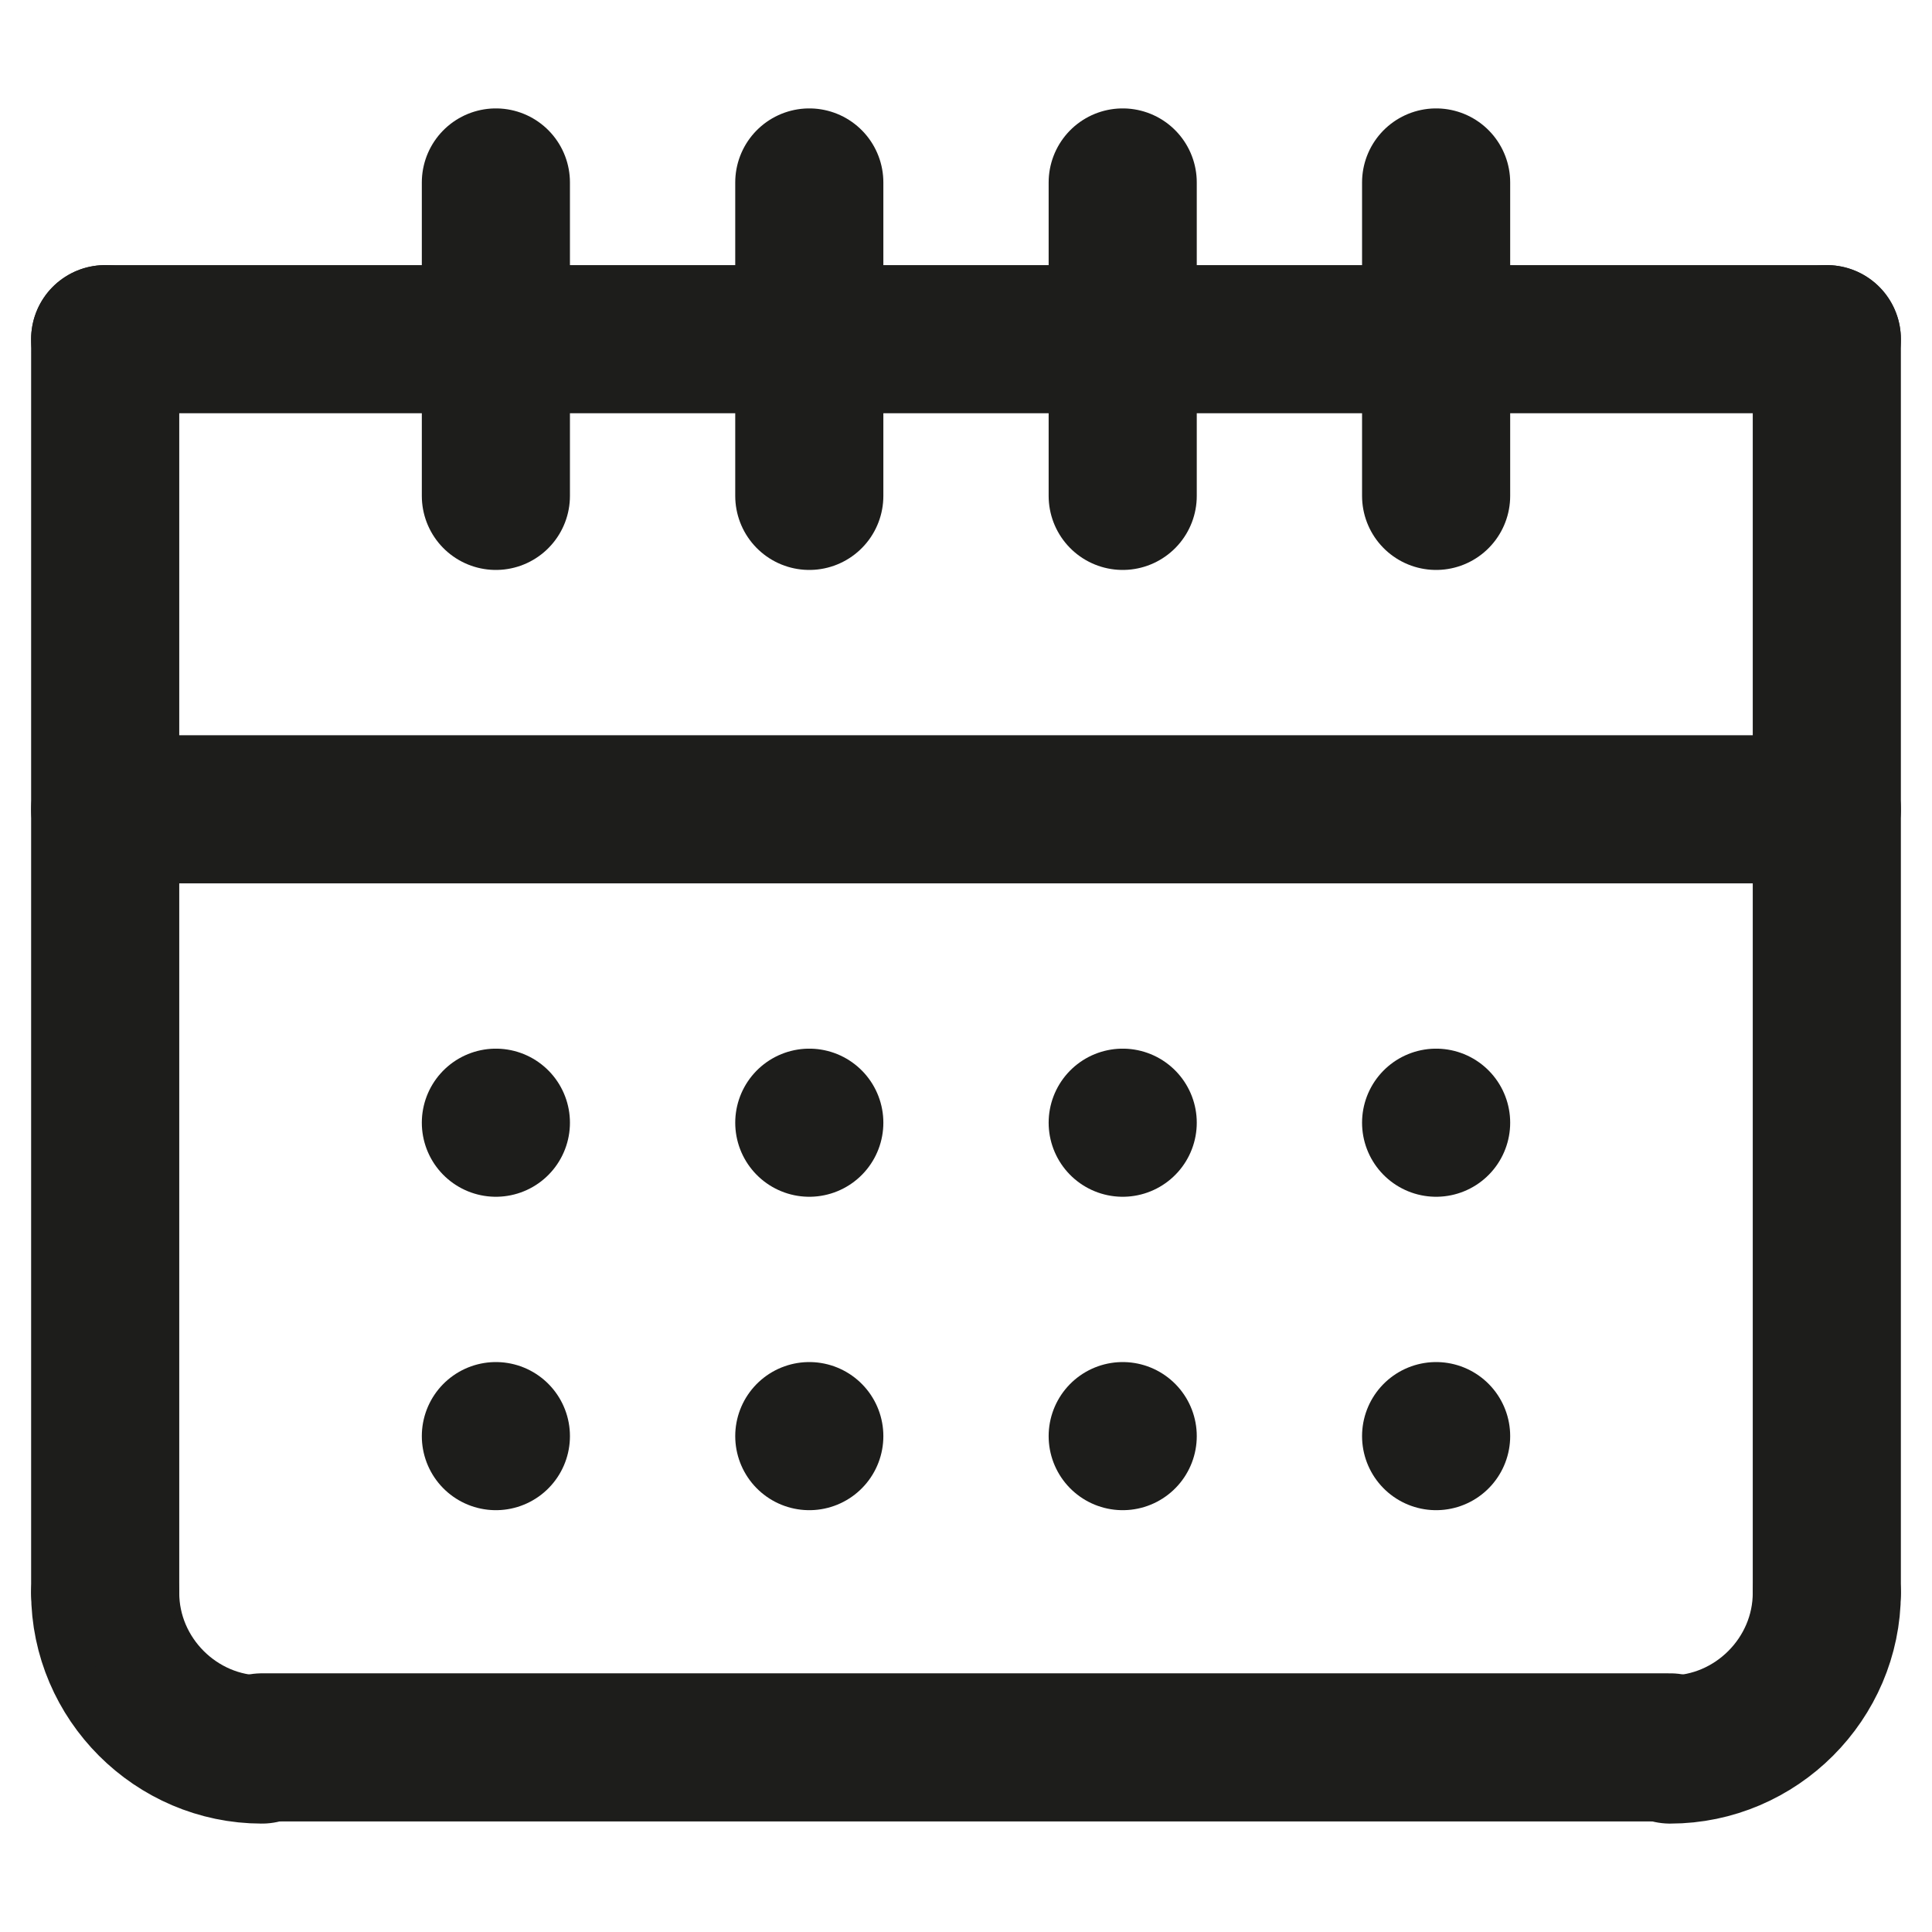
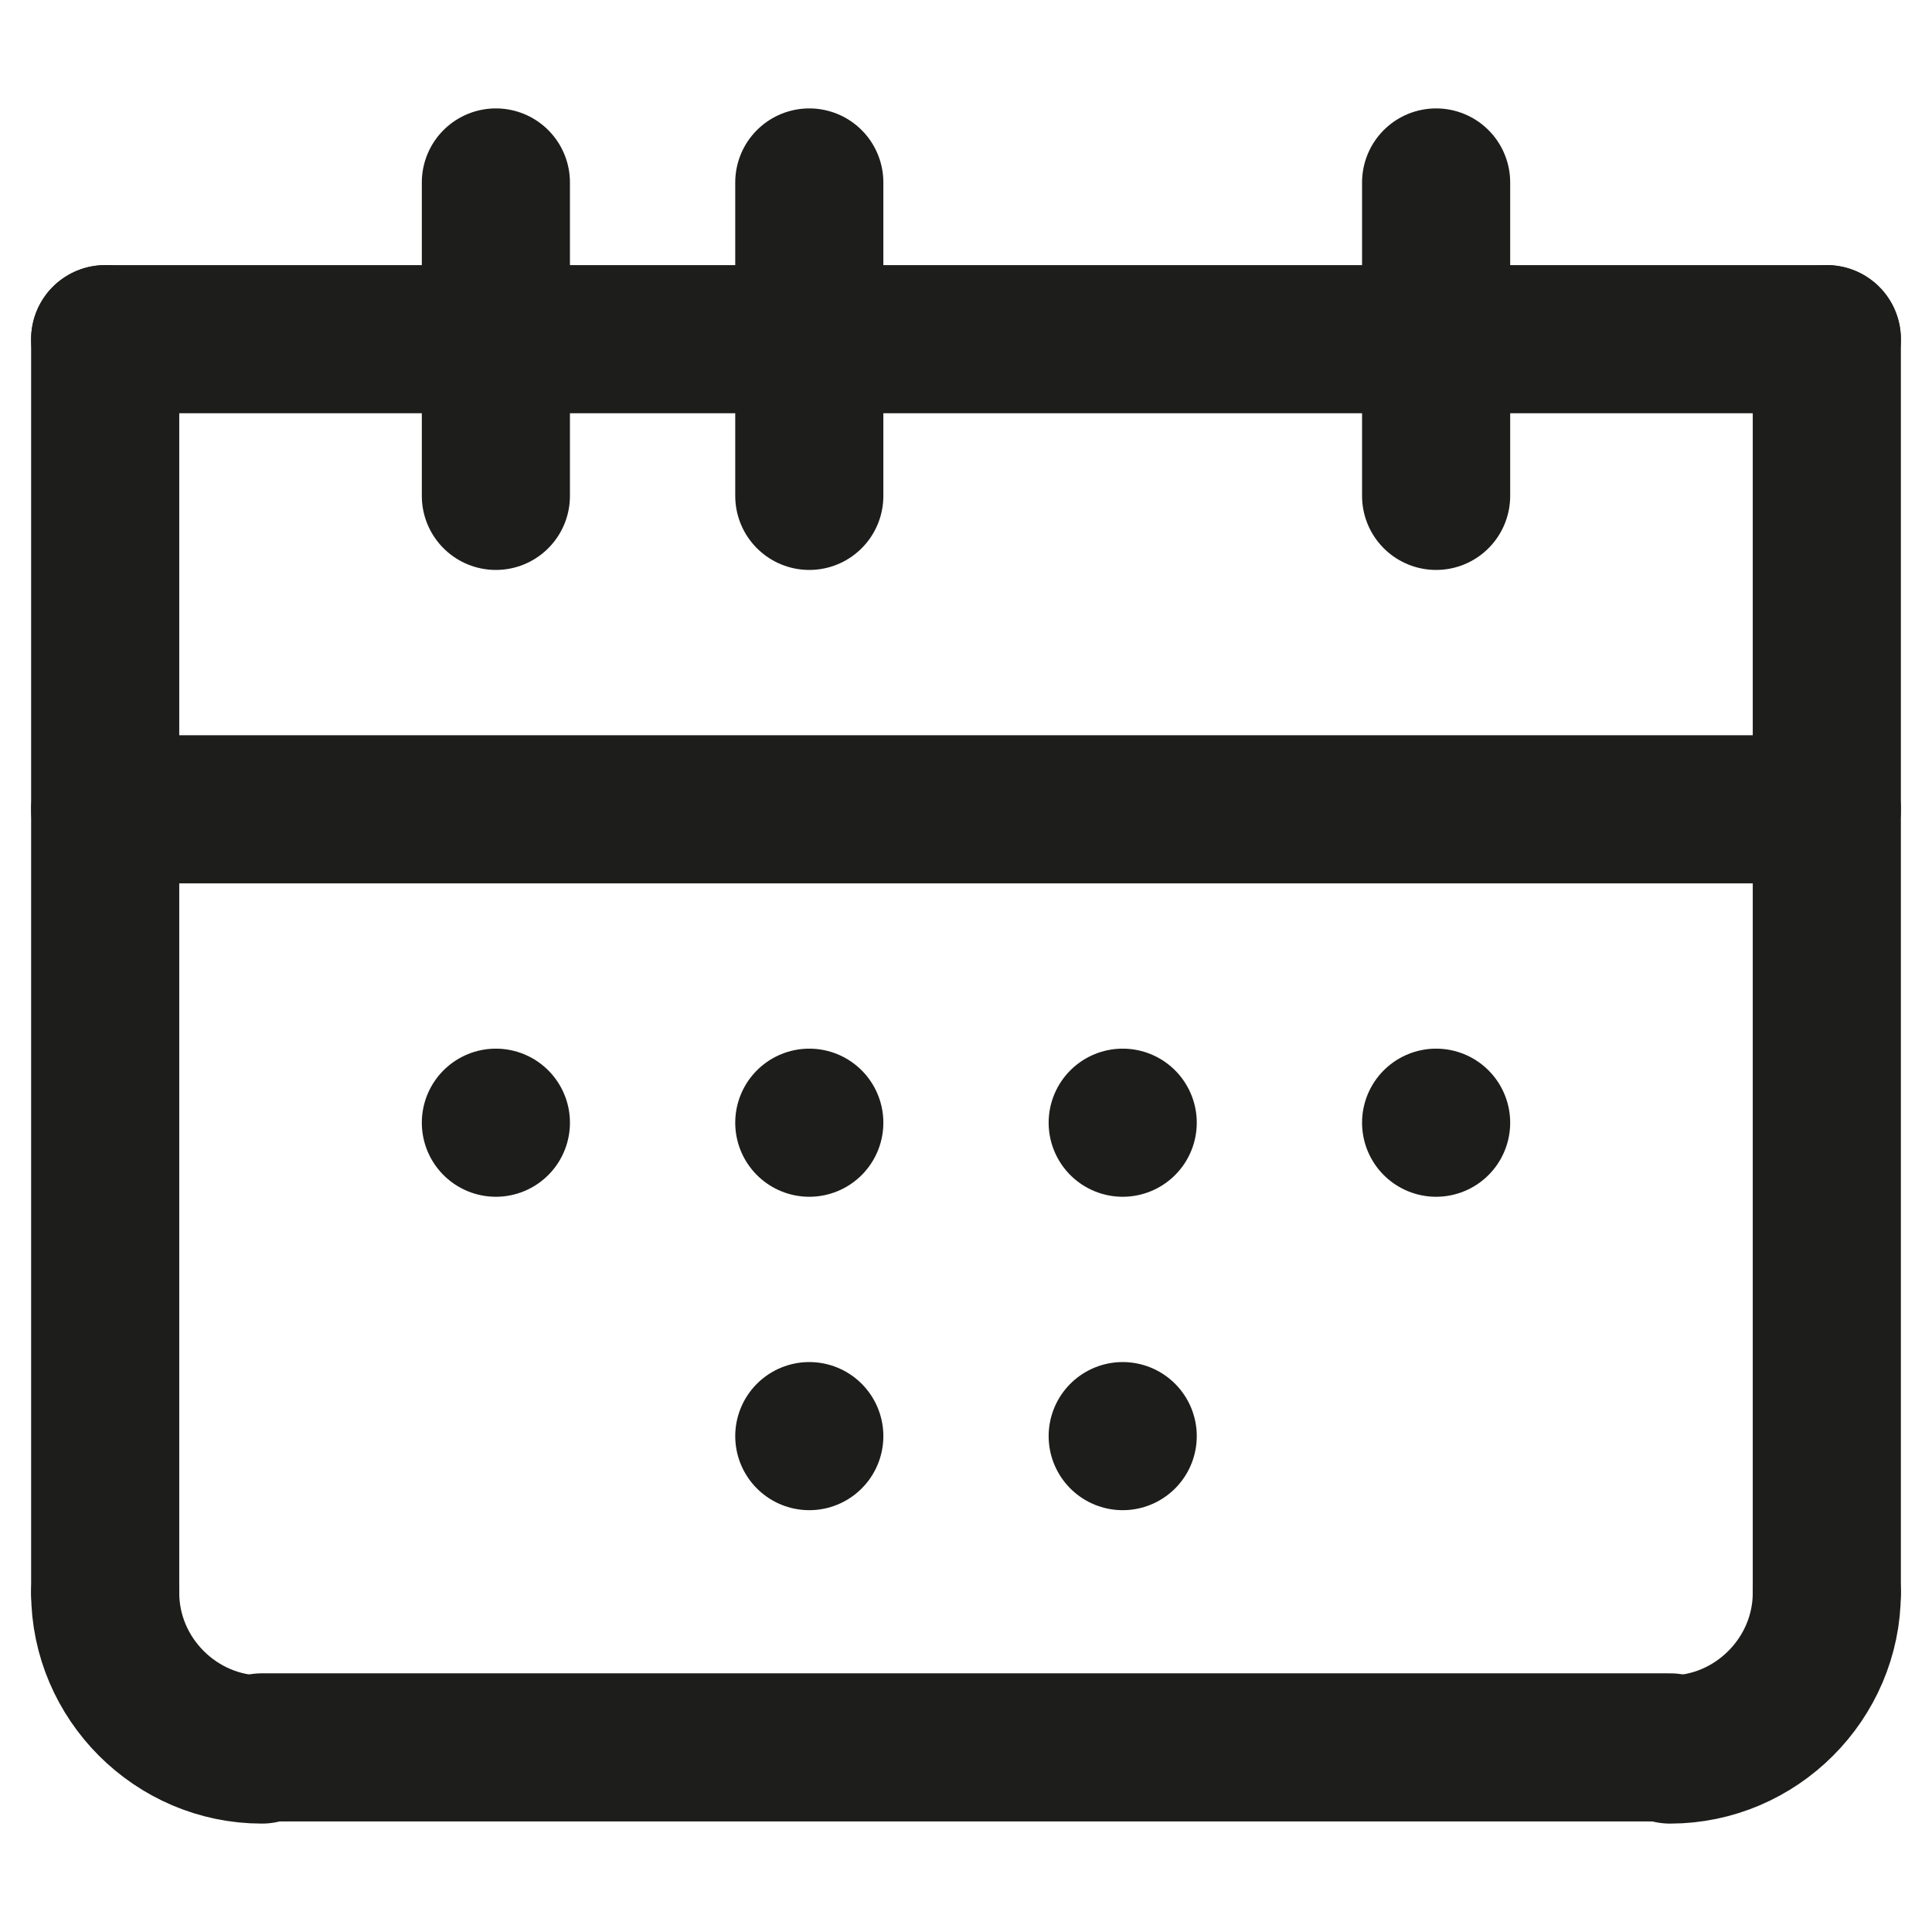
<svg xmlns="http://www.w3.org/2000/svg" id="_レイヤー_2" version="1.1" viewBox="0 0 90 90">
  <defs>
    <style>
      .st0 {
        fill: none;
        stroke: #1d1d1b;
        stroke-linecap: round;
        stroke-linejoin: round;
        stroke-width: 6.9px;
      }
    </style>
  </defs>
  <g id="_レイヤー_1-2">
    <g>
      <path class="st0" d="M4.9,74.2c0,4,3.3,7.3,7.3,7.3" />
      <path class="st0" d="M85.1,74.2c0,4-3.3,7.3-7.3,7.3" />
      <line class="st0" x1="12.2" y1="81.4" x2="77.8" y2="81.4" />
      <line class="st0" x1="4.9" y1="74.2" x2="4.9" y2="15.8" />
      <line class="st0" x1="85.1" y1="74.2" x2="85.1" y2="15.8" />
      <line class="st0" x1="4.9" y1="15.8" x2="85.1" y2="15.8" />
      <line class="st0" x1="23.1" y1="8.5" x2="23.1" y2="23.1" />
      <line class="st0" x1="37.7" y1="8.5" x2="37.7" y2="23.1" />
-       <line class="st0" x1="52.3" y1="8.5" x2="52.3" y2="23.1" />
      <line class="st0" x1="66.9" y1="8.5" x2="66.9" y2="23.1" />
      <line class="st0" x1="85.1" y1="37.7" x2="4.9" y2="37.7" />
      <line class="st0" x1="23.1" y1="52.3" x2="23.1" y2="52.3" />
      <line class="st0" x1="37.7" y1="52.3" x2="37.7" y2="52.3" />
      <line class="st0" x1="52.3" y1="52.3" x2="52.3" y2="52.3" />
      <line class="st0" x1="66.9" y1="52.3" x2="66.9" y2="52.3" />
-       <line class="st0" x1="23.1" y1="66.9" x2="23.1" y2="66.9" />
      <line class="st0" x1="37.7" y1="66.9" x2="37.7" y2="66.9" />
      <line class="st0" x1="52.3" y1="66.9" x2="52.3" y2="66.9" />
-       <line class="st0" x1="66.9" y1="66.9" x2="66.9" y2="66.9" />
    </g>
  </g>
</svg>